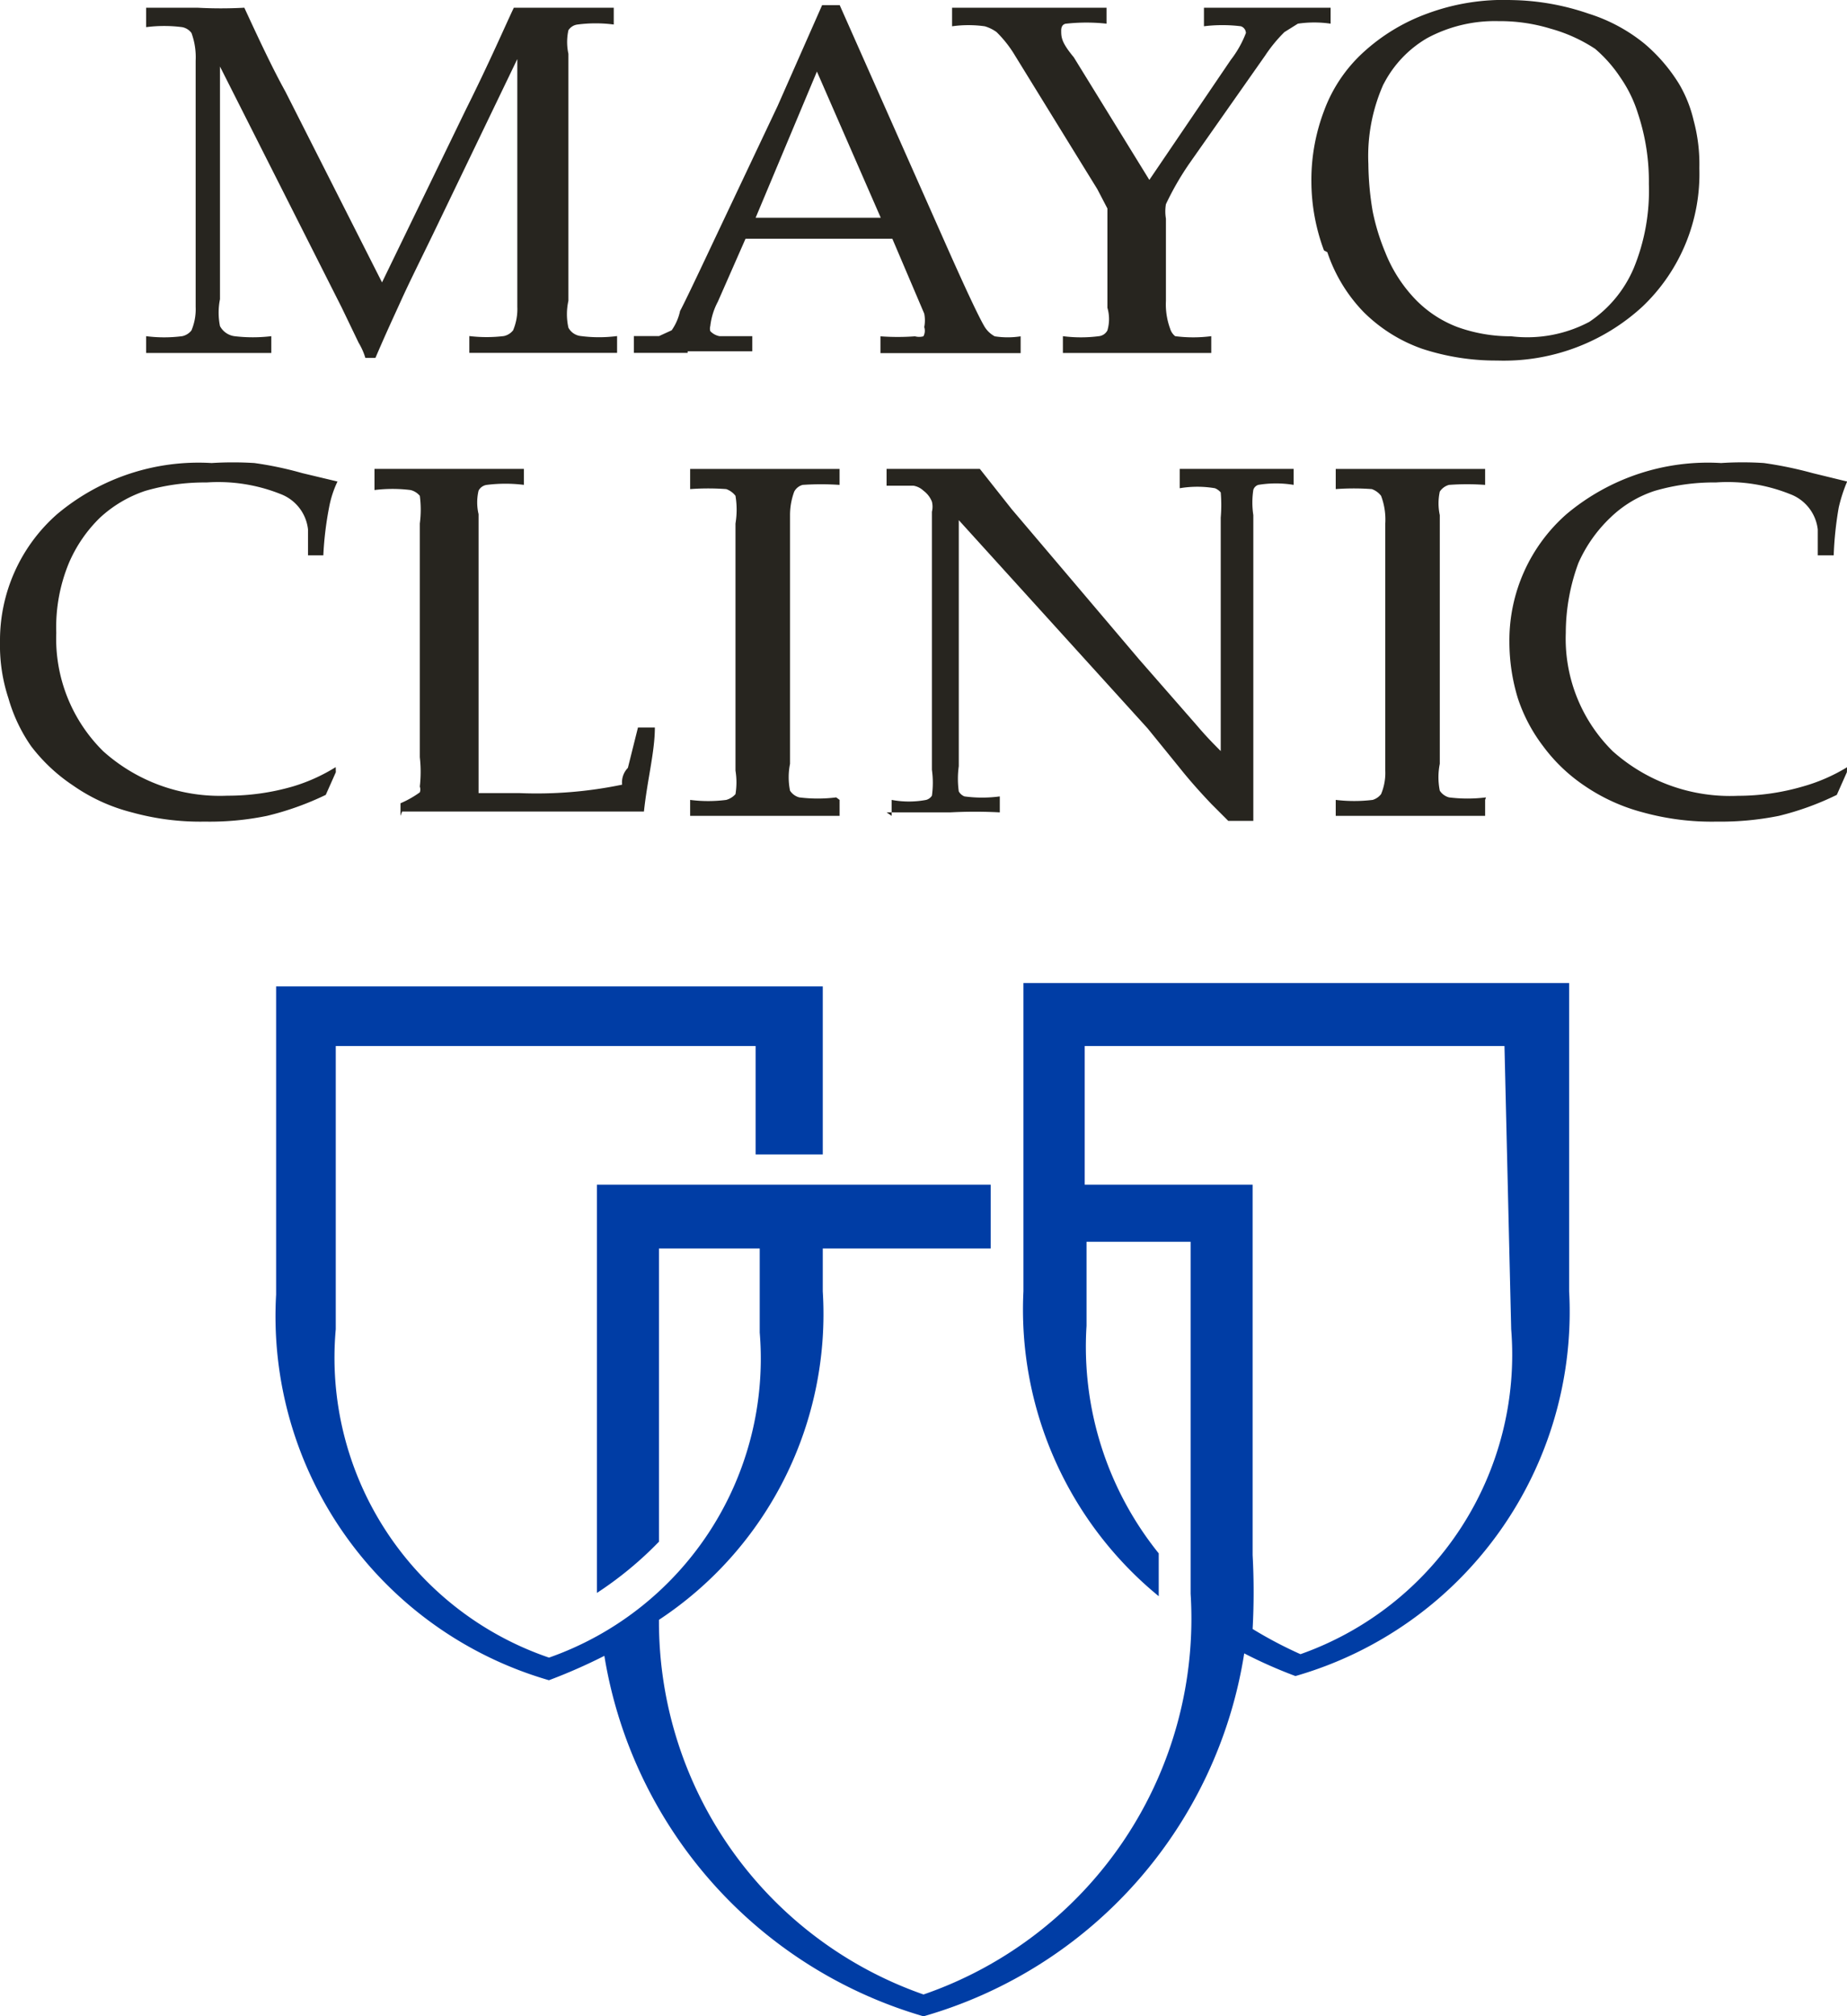
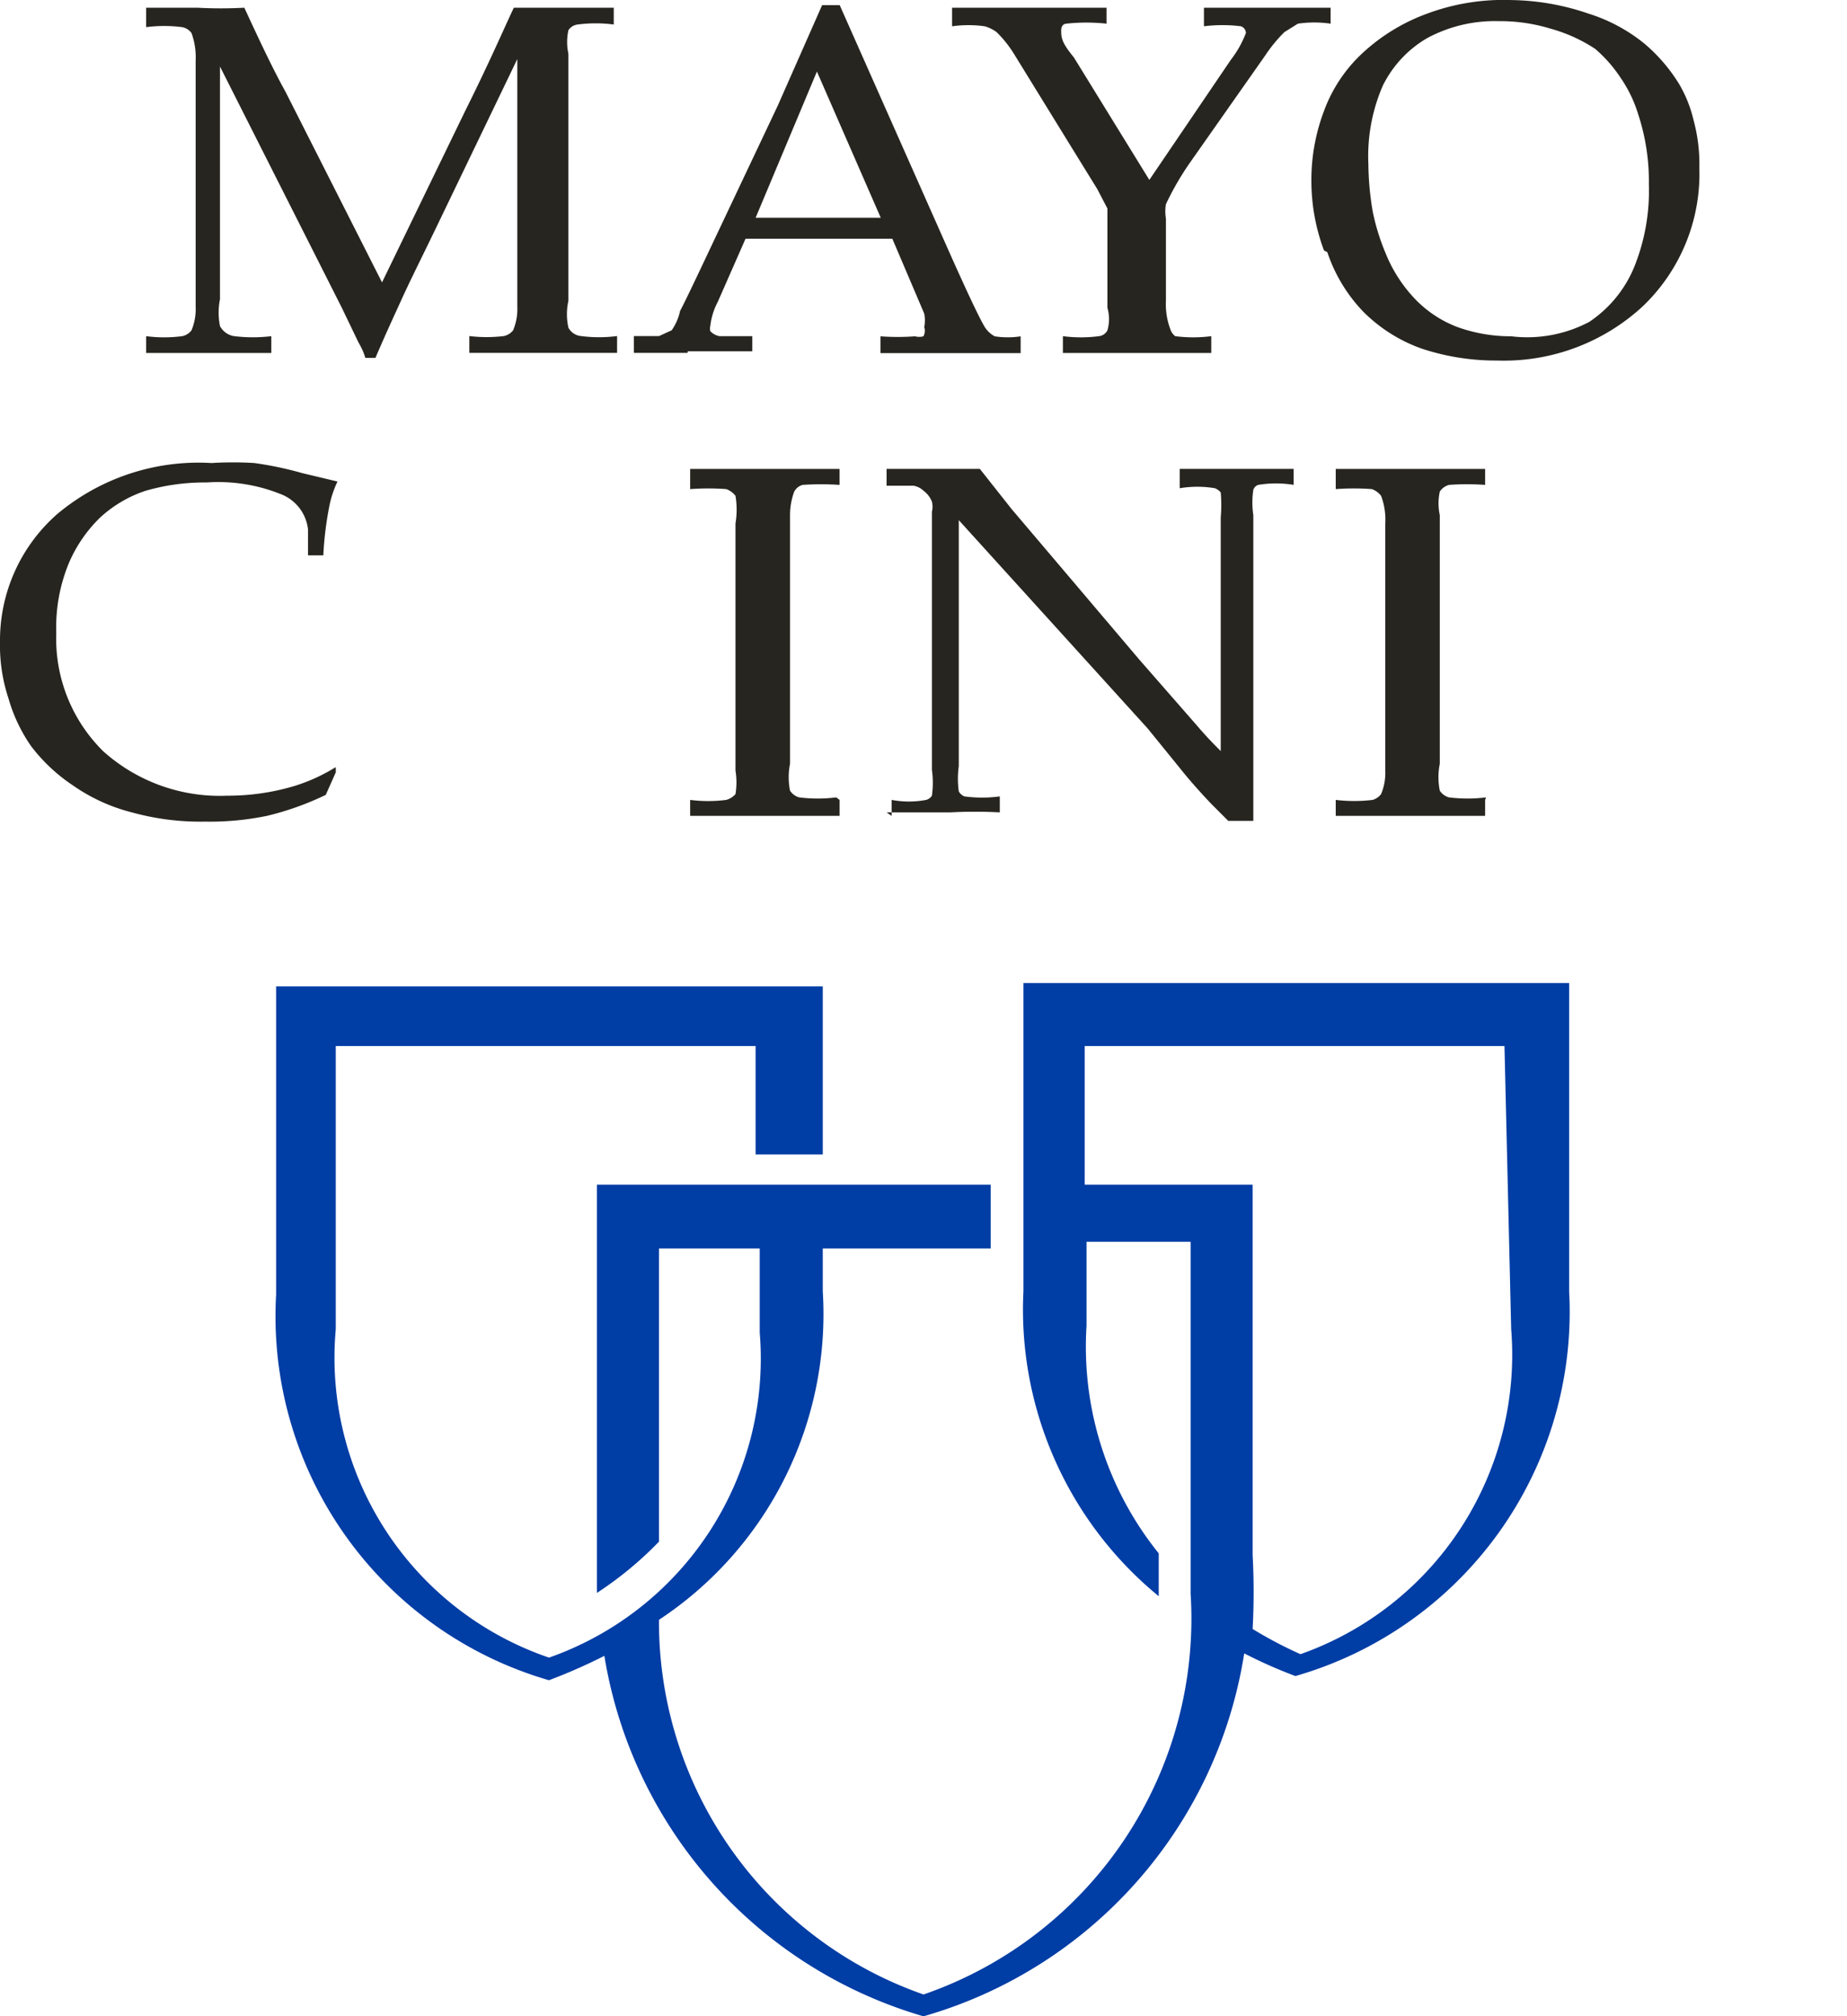
<svg xmlns="http://www.w3.org/2000/svg" width="64.163" height="70" viewBox="0 0 64.163 70">
  <defs>
    <style>.a{fill:#003da5;}.b{fill:#27251f;}</style>
  </defs>
  <g transform="translate(0 0.002)">
    <g transform="translate(0 -0.002)">
      <path class="a" d="M46.205,23.716A11.024,11.024,0,0,1,38.885,35a14.581,14.581,0,0,1-1.662-.875,23.859,23.859,0,0,0,0-2.566V18.7H31.39V13.887H45.972ZM38.768,11.7H29.261V22.4a12.862,12.862,0,0,0,4.7,10.587V31.5a11.433,11.433,0,0,1-2.508-7.9V20.683h3.616V32.9A13.8,13.8,0,0,1,25.79,46.814,13.707,13.707,0,0,1,16.6,33.807,12.716,12.716,0,0,0,22.29,22.4V20.916h5.833V18.7H14.445V32.873A12.541,12.541,0,0,0,16.6,31.094V20.916h3.5v2.916a11,11,0,0,1-7.32,11.287,11,11,0,0,1-7.408-11.4V13.887H19.957V17.65H22.29V11.817H3.3v10.7a13.153,13.153,0,0,0,9.478,13.387,19.192,19.192,0,0,0,1.925-.846A15.661,15.661,0,0,0,25.79,47.572a15.632,15.632,0,0,0,11.141-12.6,16.419,16.419,0,0,0,1.779.787A13.153,13.153,0,0,0,48.218,22.4V11.7Z" transform="translate(6.292 22.428)" />
-       <path class="b" d="M5.364,17.625v-.437a3.5,3.5,0,0,0,.671-.379.292.292,0,0,0,0-.2,4.55,4.55,0,0,0,0-1.021V7.476a3.646,3.646,0,0,0,0-.962.612.612,0,0,0-.321-.2,5.046,5.046,0,0,0-1.254,0V5.58H9.651v.554a5.191,5.191,0,0,0-1.283,0,.379.379,0,0,0-.292.2,1.779,1.779,0,0,0,0,.817v9.683h1.4a14.582,14.582,0,0,0,3.587-.292.721.721,0,0,1,.2-.583l.35-1.4H14.2c0,.846-.262,1.808-.379,2.916h-8.4" transform="translate(8.549 10.699)" />
      <path class="b" d="M11.545,7.242v6.3m1.867,3.529v.554H8.22v-.554a4.871,4.871,0,0,0,1.254,0,.671.671,0,0,0,.321-.2,2.508,2.508,0,0,0,0-.817V7.476a2.917,2.917,0,0,0,0-.962.7.7,0,0,0-.321-.233,8.545,8.545,0,0,0-1.254,0v-.7h5.191v.554a9.42,9.42,0,0,0-1.283,0,.467.467,0,0,0-.292.233,2.333,2.333,0,0,0-.146.817v8.633a2.362,2.362,0,0,0,0,.933.554.554,0,0,0,.321.233,5.192,5.192,0,0,0,1.283,0" transform="translate(15.755 10.699)" />
      <path class="b" d="M10.735,17.625v-.554a3.237,3.237,0,0,0,1.2,0,.35.35,0,0,0,.2-.146,3.266,3.266,0,0,0,0-.9V7.067a.729.729,0,0,0,0-.35.875.875,0,0,0-.292-.379.671.671,0,0,0-.35-.175H10.56V5.58H13.8l1.108,1.4,1.808,2.129L19.339,12.2l2.012,2.3c.321.379.612.671.817.875V7.272a5.134,5.134,0,0,0,0-.875.525.525,0,0,0-.2-.146,3.675,3.675,0,0,0-1.225,0V5.58H24.7v.554a3.791,3.791,0,0,0-1.225,0,.262.262,0,0,0-.175.175,2.916,2.916,0,0,0,0,.875V17.8H22.43l-.233-.233h0l-.35-.35c-.5-.525-.846-.933-1.079-1.225l-1.137-1.4L13.068,7.359V15.9a3.179,3.179,0,0,0,0,.875.379.379,0,0,0,.2.175,4.579,4.579,0,0,0,1.225,0v.554a16.128,16.128,0,0,0-1.721,0H10.56" transform="translate(20.239 10.699)" />
      <path class="b" d="M21.1,17.071v.554H15.91v-.554a5.366,5.366,0,0,0,1.283,0,.583.583,0,0,0,.292-.2,1.9,1.9,0,0,0,.146-.817s0-.933,0-2.421V7.476a2.333,2.333,0,0,0-.146-.962.7.7,0,0,0-.321-.233,8.545,8.545,0,0,0-1.254,0v-.7H21.1v.554a8.546,8.546,0,0,0-1.254,0,.554.554,0,0,0-.321.233,1.925,1.925,0,0,0,0,.817v8.633a2.362,2.362,0,0,0,0,.933.554.554,0,0,0,.321.233,5.191,5.191,0,0,0,1.283,0" transform="translate(30.492 10.699)" />
-       <path class="b" d="M29.7,16.259l-.35.787a9.887,9.887,0,0,1-2.012.729,10.237,10.237,0,0,1-2.158.2,8.983,8.983,0,0,1-2.566-.321,6.533,6.533,0,0,1-2.042-.933,5.833,5.833,0,0,1-1.429-1.371,5.658,5.658,0,0,1-.875-1.662,6.708,6.708,0,0,1-.292-1.954,5.833,5.833,0,0,1,1.983-4.433A7.641,7.641,0,0,1,25.33,5.526a11.345,11.345,0,0,1,1.487,0,13.533,13.533,0,0,1,1.692.35l1.2.292a5.424,5.424,0,0,0-.292.9,12.163,12.163,0,0,0-.175,1.662h-.554v-.9a1.487,1.487,0,0,0-.962-1.225A5.833,5.833,0,0,0,25.155,6.2a7.349,7.349,0,0,0-2.129.292,4,4,0,0,0-1.546.933A4.929,4.929,0,0,0,20.372,9a7.029,7.029,0,0,0-.437,2.421,5.483,5.483,0,0,0,1.633,4.112,6.125,6.125,0,0,0,4.346,1.546,8.049,8.049,0,0,0,2.246-.321,6.124,6.124,0,0,0,1.546-.671Z" transform="translate(34.459 10.549)" />
      <path class="b" d="M11.667,16.258l-.35.787a10.12,10.12,0,0,1-2.042.729,9.858,9.858,0,0,1-2.158.2,8.9,8.9,0,0,1-2.537-.321,6.241,6.241,0,0,1-2.042-.933A6.008,6.008,0,0,1,1.08,15.354a5.6,5.6,0,0,1-.787-1.662A5.833,5.833,0,0,1,0,11.737,5.833,5.833,0,0,1,1.984,7.3,7.641,7.641,0,0,1,7.35,5.525a12.016,12.016,0,0,1,1.487,0,12.249,12.249,0,0,1,1.662.35l1.225.292a3.616,3.616,0,0,0-.292.9,11.666,11.666,0,0,0-.2,1.662H10.7v-.9A1.487,1.487,0,0,0,9.742,6.6,5.833,5.833,0,0,0,7.175,6.2a7.349,7.349,0,0,0-2.129.292,4.346,4.346,0,0,0-1.575.933A4.87,4.87,0,0,0,2.392,9a5.833,5.833,0,0,0-.437,2.421,5.483,5.483,0,0,0,1.633,4.112A6.066,6.066,0,0,0,7.9,17.074a8.079,8.079,0,0,0,2.275-.321,6.125,6.125,0,0,0,1.487-.671Z" transform="translate(0 10.55)" />
      <path class="b" d="M1.74.673V.09H3.519a14.932,14.932,0,0,0,1.633,0c.525,1.137.992,2.129,1.429,2.916l3.354,6.62,2.916-6.008C13.668,1.986,14.222.7,14.514.09h3.471V.673a4.87,4.87,0,0,0-1.254,0,.437.437,0,0,0-.321.2,1.9,1.9,0,0,0,0,.817v8.574a2.129,2.129,0,0,0,0,.933.554.554,0,0,0,.437.292,4.87,4.87,0,0,0,1.254,0v.583H12.968v-.583a5.016,5.016,0,0,0,1.2,0,.554.554,0,0,0,.321-.2,1.9,1.9,0,0,0,.146-.817v-8.6L11.714,7.935c-.467.962-.846,1.721-1.108,2.3s-.5,1.079-.9,2.012h-.35a2.275,2.275,0,0,0-.233-.525L8.535,10.5,4.306,2.132V10.21a2.362,2.362,0,0,0,0,.933.671.671,0,0,0,.5.35,5.366,5.366,0,0,0,1.283,0v.583H1.74v-.583a4.87,4.87,0,0,0,1.254,0,.554.554,0,0,0,.321-.2,1.9,1.9,0,0,0,.146-.817V1.927A2.45,2.45,0,0,0,3.315.965a.525.525,0,0,0-.321-.2,4.87,4.87,0,0,0-1.254,0" transform="translate(3.336 0.178)" />
      <path class="b" d="M13.908,2.364l2.217,5.075H11.779ZM9.417,12.076h2.246v-.525H10.525a.583.583,0,0,1-.321-.175.321.321,0,0,1,0-.175,2.362,2.362,0,0,1,.262-.846l.962-2.187h5.1l1.108,2.6a1.2,1.2,0,0,1,0,.467.408.408,0,0,1-.029.321.554.554,0,0,1-.292,0,8.108,8.108,0,0,1-1.2,0v.583h4.87v-.583a2.916,2.916,0,0,1-.9,0,.933.933,0,0,1-.379-.379c-.2-.35-.612-1.225-1.225-2.6L14.7.06h-.612l-1.546,3.5L10.291,8.314q-.962,2.042-1.137,2.362a1.837,1.837,0,0,1-.292.671l-.437.2H7.55v.583H9.417" transform="translate(14.471 0.12)" />
      <path class="b" d="M21.023,1.9a3.617,3.617,0,0,0,.525-.933.255.255,0,0,0-.175-.233,5.191,5.191,0,0,0-1.283,0V.09h4.4V.644a3.908,3.908,0,0,0-1.137,0l-.467.292a5.1,5.1,0,0,0-.671.817l-2.6,3.7a9.917,9.917,0,0,0-.846,1.458,1.487,1.487,0,0,0,0,.5v2.858a2.45,2.45,0,0,0,.146.962.525.525,0,0,0,.175.262,4.87,4.87,0,0,0,1.254,0v.583H15.19v-.583a4.87,4.87,0,0,0,1.254,0,.379.379,0,0,0,.292-.2,1.4,1.4,0,0,0,0-.787s0-.933,0-2.391V7.06l-.35-.671-.9-1.458L13.527,1.752a4.054,4.054,0,0,0-.642-.817,1.342,1.342,0,0,0-.408-.2,4.054,4.054,0,0,0-1.137,0V.09h5.366V.644a6.474,6.474,0,0,0-1.4,0s-.175,0-.175.233,0,.408.437.933l2.625,4.258Z" transform="translate(21.734 0.178)" />
      <path class="b" d="M16.174,8.753a5.483,5.483,0,0,0,1.254,2.071,5.425,5.425,0,0,0,2.042,1.283,8.2,8.2,0,0,0,2.6.408,7.116,7.116,0,0,0,5.045-1.867,6.358,6.358,0,0,0,1.983-4.812,5.833,5.833,0,0,0-.2-1.662,4.491,4.491,0,0,0-.5-1.254,5.833,5.833,0,0,0-1.2-1.4A5.833,5.833,0,0,0,25.244.47,8.574,8.574,0,0,0,22.561,0,7.612,7.612,0,0,0,19.645.47a6.649,6.649,0,0,0-2.217,1.342,5.162,5.162,0,0,0-1.371,2.042A6.766,6.766,0,0,0,15.62,6.3a6.912,6.912,0,0,0,.437,2.391M18.128,2.92a3.908,3.908,0,0,1,1.517-1.6A4.958,4.958,0,0,1,22.124.732a6.008,6.008,0,0,1,1.808.262,5.454,5.454,0,0,1,1.546.7,4.754,4.754,0,0,1,.875.992,4.55,4.55,0,0,1,.612,1.254,7.437,7.437,0,0,1,.379,2.45,7.058,7.058,0,0,1-.525,2.916,4.229,4.229,0,0,1-1.546,1.867,4.608,4.608,0,0,1-2.712.5,5.454,5.454,0,0,1-1.867-.321,4,4,0,0,1-1.517-1.021,5.016,5.016,0,0,1-.992-1.575,7.554,7.554,0,0,1-.437-1.429A10.3,10.3,0,0,1,17.6,5.69a6.125,6.125,0,0,1,.525-2.771" transform="translate(29.936 0.002)" />
    </g>
  </g>
</svg>